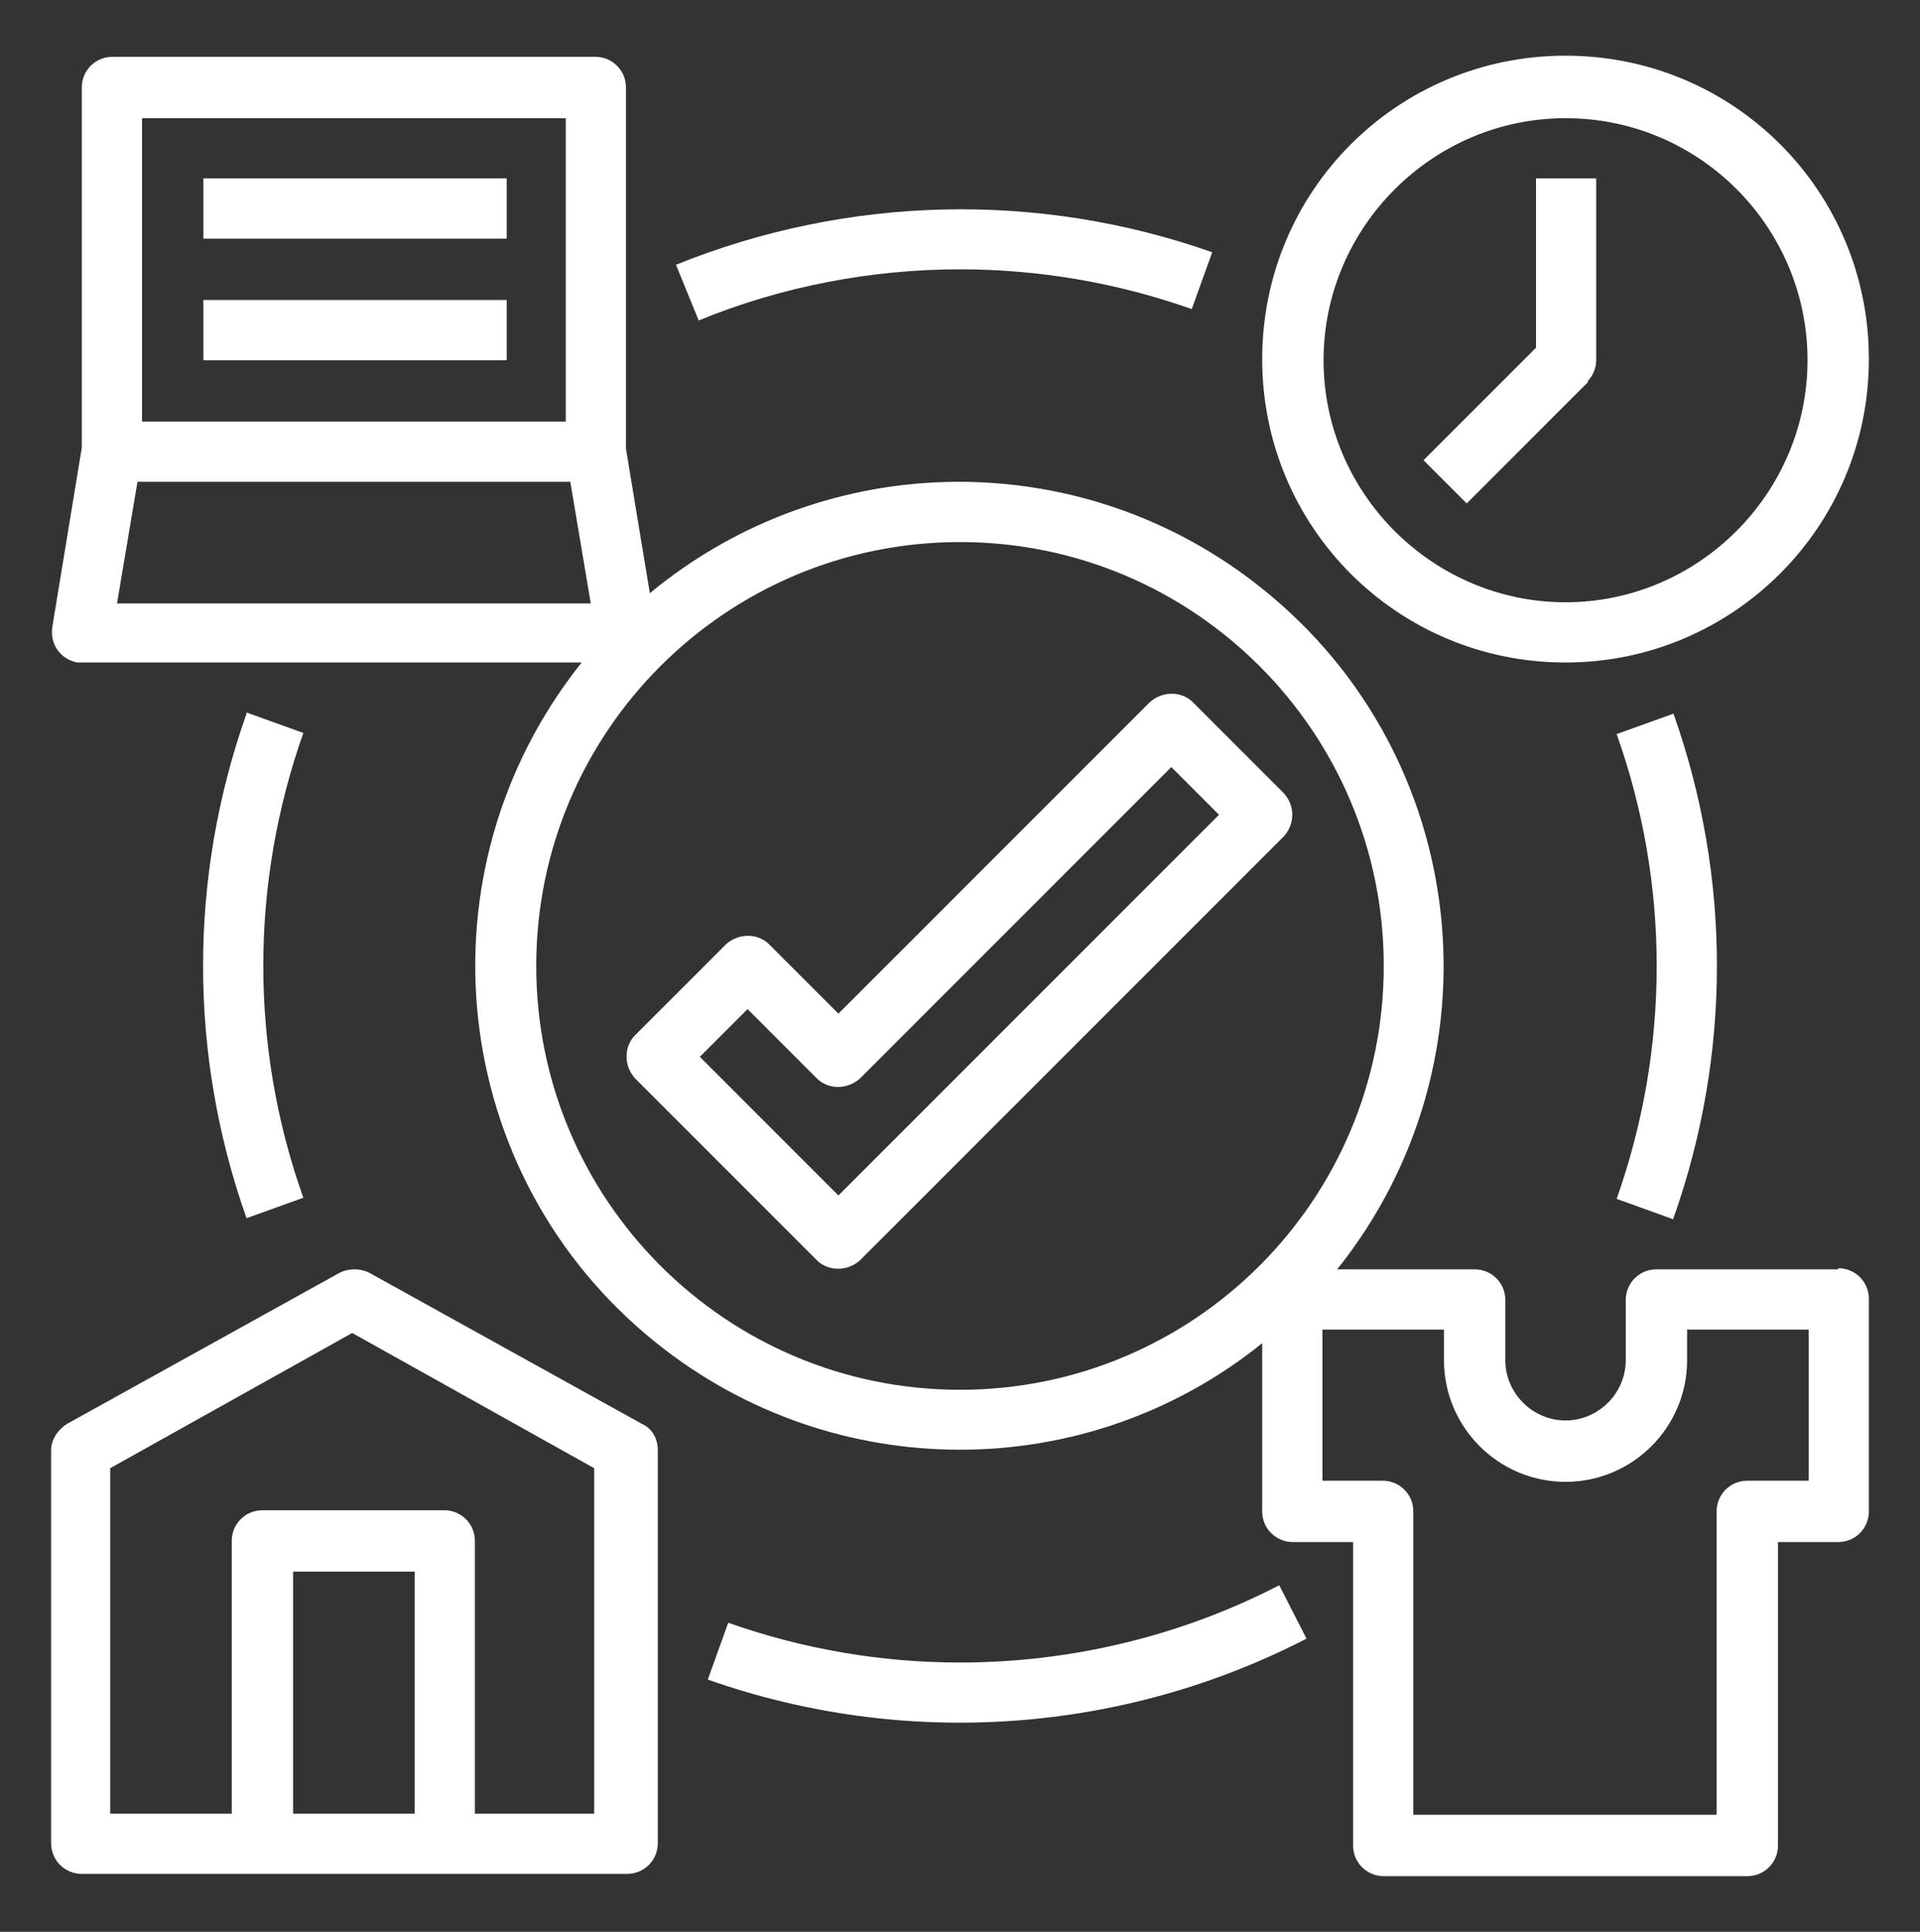
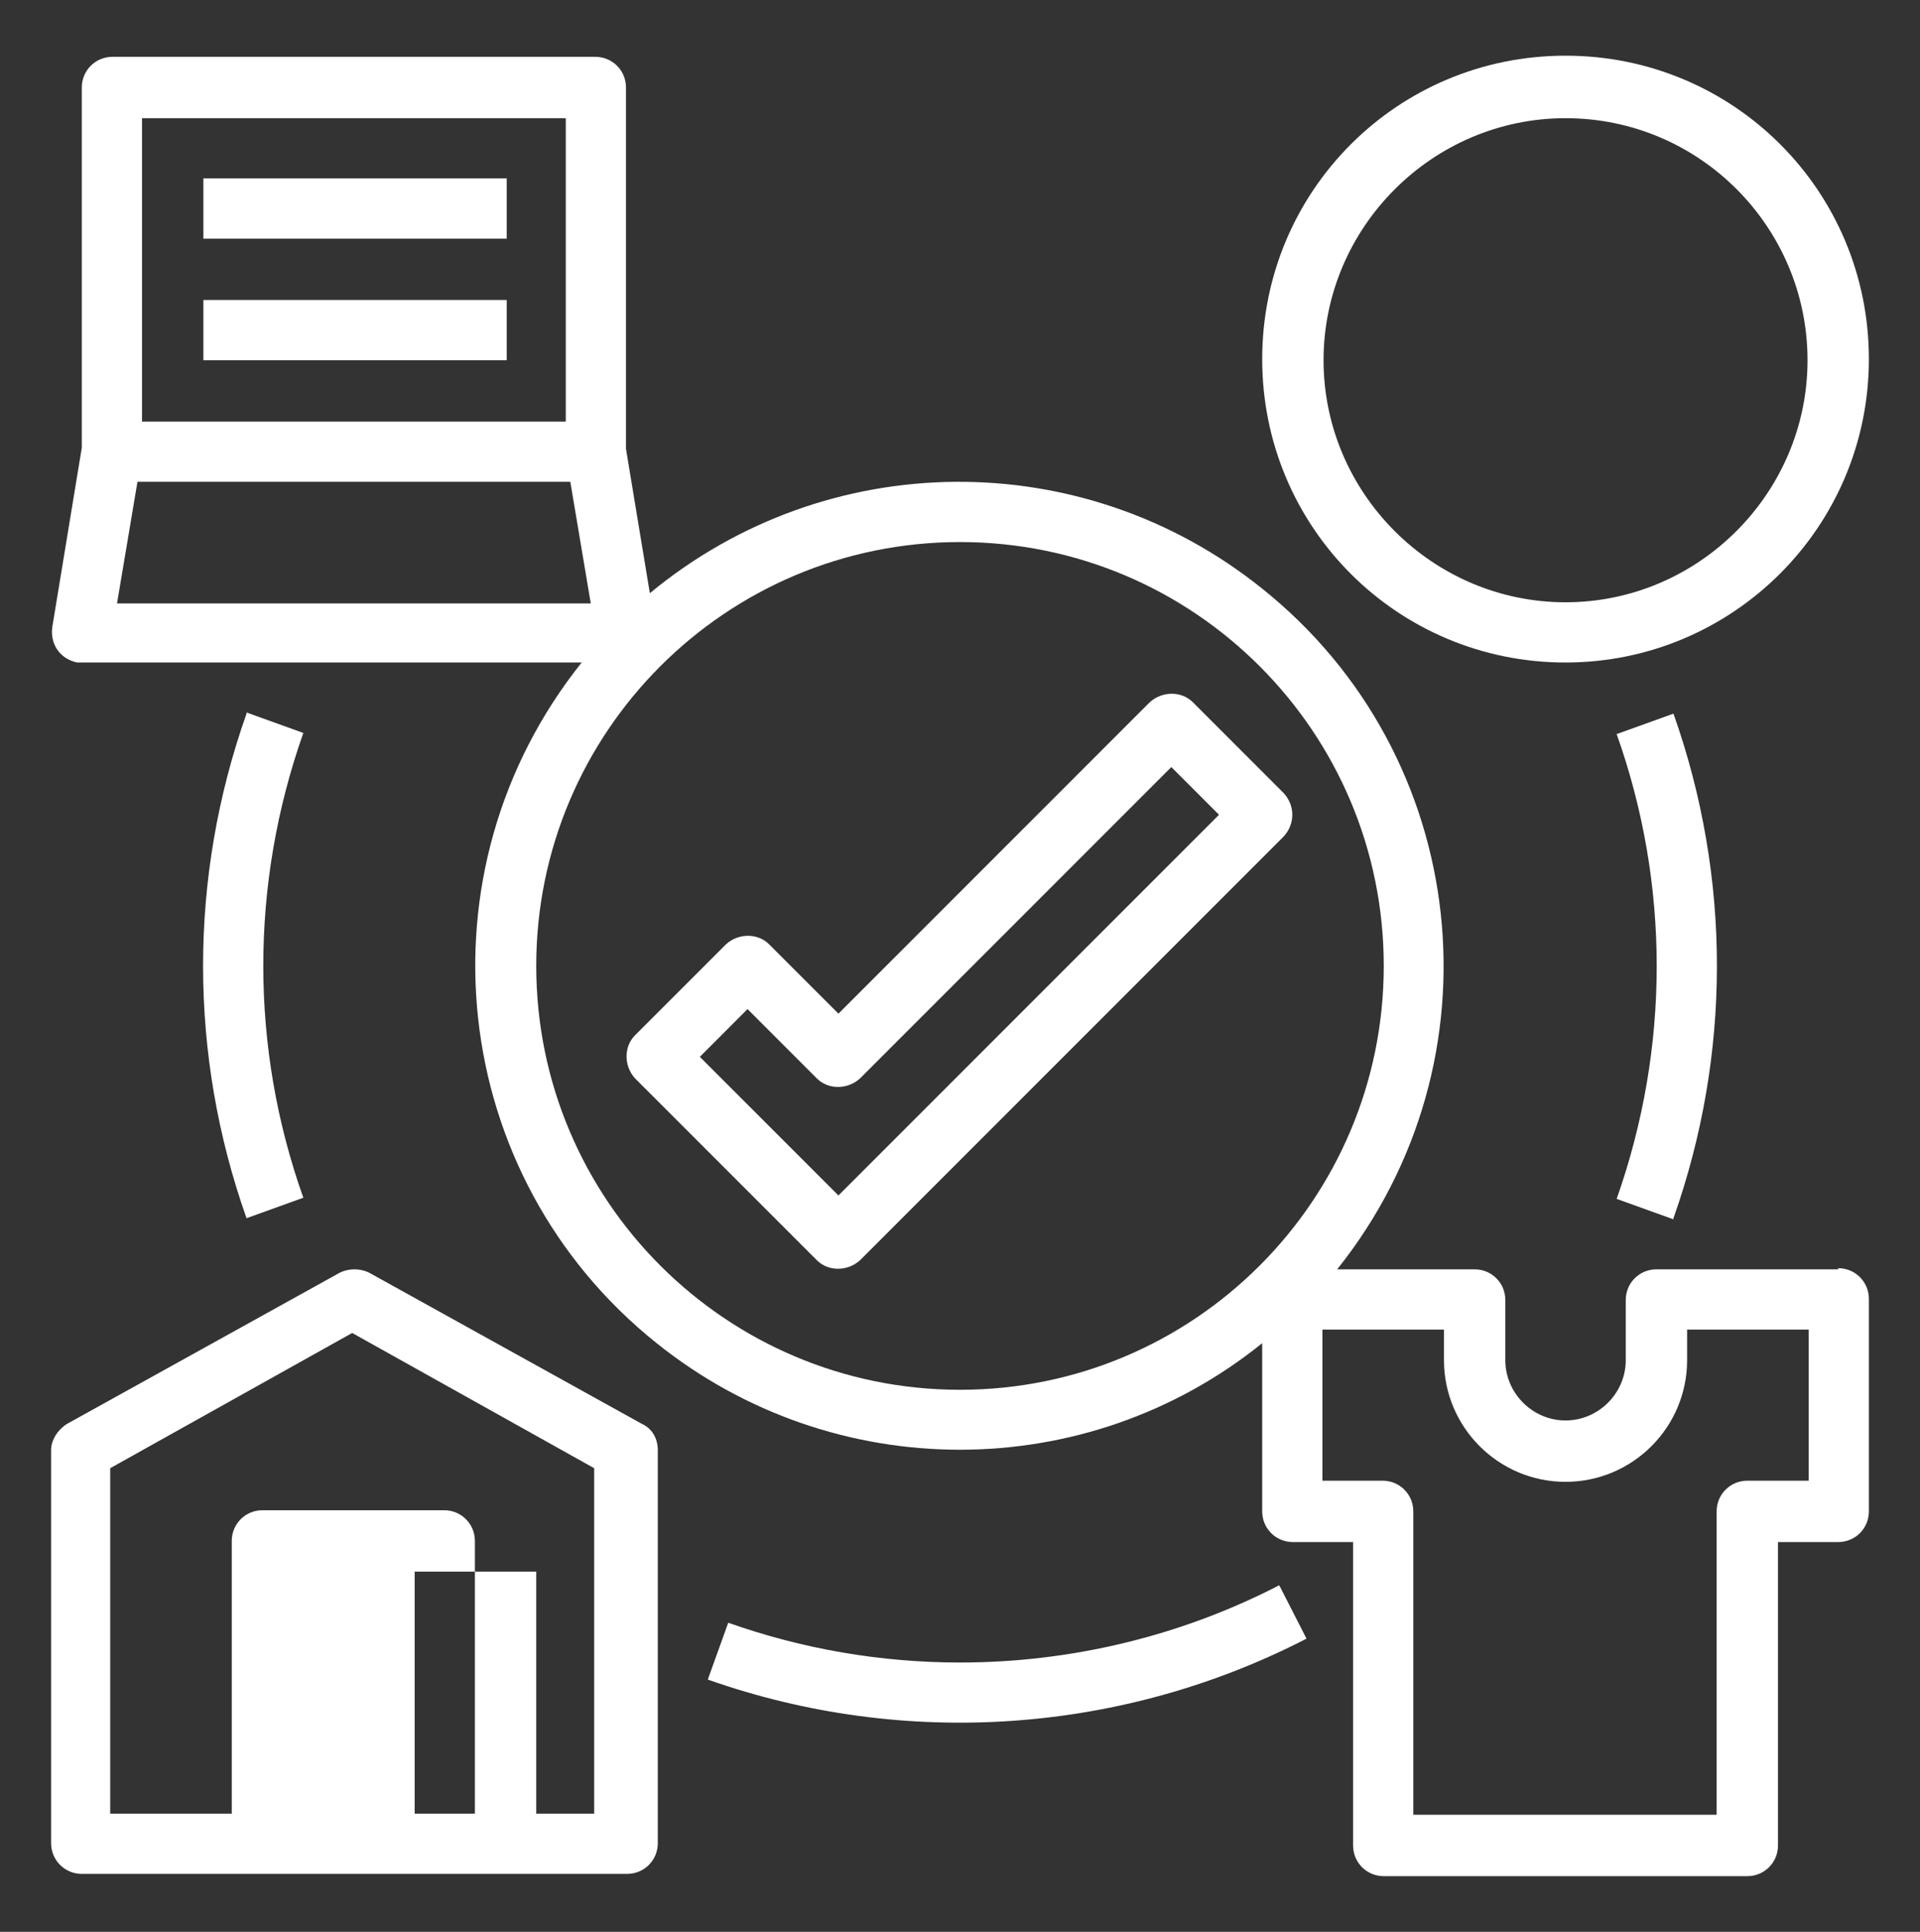
<svg xmlns="http://www.w3.org/2000/svg" id="Capa_1" version="1.1" viewBox="0 0 169 170">
  <rect x="0" y="0" width="169" height="170" fill="#333333" stroke="none" />
  <defs>
    <style>
      .st0 {
        fill: #fff;
      }
    </style>
  </defs>
-   <path class="st0" d="M84.5,23.7c7,0,13.9,1.2,20.4,3.5l1.8-5c-15.3-5.4-32.1-5-47.2,1.1l2,4.9c7.3-3,15.2-4.5,23-4.5Z" />
  <path class="st0" d="M21.7,62.8c-5.1,14.4-5.1,30,0,44.4l5-1.8c-4.7-13.2-4.7-27.6,0-40.9l-5-1.8Z" />
  <path class="st0" d="M84.5,146.3c-7,0-13.9-1.2-20.4-3.5l-1.8,5c17.3,6.1,36.4,4.8,52.7-3.6l-2.4-4.7c-8.7,4.5-18.4,6.8-28.1,6.8Z" />
  <path class="st0" d="M147.3,107.2c5.1-14.4,5.1-30,0-44.4l-5,1.8c4.7,13.2,4.7,27.6,0,40.9l5,1.8Z" />
-   <path class="st0" d="M56.5,125.3l-24-13.3c-.8-.4-1.8-.4-2.6,0l-24,13.3c-.8.5-1.4,1.4-1.4,2.3v34.6c0,1.5,1.2,2.7,2.7,2.7h48c1.5,0,2.7-1.2,2.7-2.7v-34.6c0-1-.5-1.9-1.4-2.3ZM36.5,159.6h-10.7v-21.3h10.7v21.3ZM52.5,159.6h-10.7v-24c0-1.5-1.2-2.7-2.7-2.7h-16c-1.5,0-2.7,1.2-2.7,2.7v24h-10.7v-30.4l21.3-11.9,21.3,11.9v30.4Z" />
+   <path class="st0" d="M56.5,125.3l-24-13.3c-.8-.4-1.8-.4-2.6,0l-24,13.3c-.8.5-1.4,1.4-1.4,2.3v34.6c0,1.5,1.2,2.7,2.7,2.7h48c1.5,0,2.7-1.2,2.7-2.7v-34.6c0-1-.5-1.9-1.4-2.3ZM36.5,159.6v-21.3h10.7v21.3ZM52.5,159.6h-10.7v-24c0-1.5-1.2-2.7-2.7-2.7h-16c-1.5,0-2.7,1.2-2.7,2.7v24h-10.7v-30.4l21.3-11.9,21.3,11.9v30.4Z" />
  <path class="st0" d="M161.8,111.7h-16c-1.5,0-2.7,1.2-2.7,2.7v5.3c0,2.9-2.4,5.3-5.3,5.3s-5.3-2.4-5.3-5.3v-5.3c0-1.5-1.2-2.7-2.7-2.7h-12.1c14.7-18.4,11.8-45.2-6.6-59.9-15.8-12.7-38.3-12.5-53.9.4l-2.1-12.7V7.7c0-1.5-1.2-2.7-2.7-2.7H9.9c-1.5,0-2.7,1.2-2.7,2.7v31.7l-2.6,15.8c-.2,1.5.7,2.8,2.2,3.1.1,0,.3,0,.4,0h44c-14.7,18.4-11.8,45.2,6.6,59.9,15.6,12.5,37.8,12.5,53.3,0v14.8c0,1.5,1.2,2.7,2.7,2.7h5.3v26.7c0,1.5,1.2,2.7,2.7,2.7h32c1.5,0,2.7-1.2,2.7-2.7v-26.7h5.3c1.5,0,2.7-1.2,2.7-2.7v-18.7c0-1.5-1.2-2.7-2.7-2.7ZM12.5,10.4h37.3v26.7H12.5V10.4ZM12.1,42.4h38.1l1.8,10.7H10.3l1.8-10.7ZM84.5,122.3c-20.6,0-37.3-16.7-37.3-37.3s16.7-37.3,37.3-37.3,37.3,16.7,37.3,37.3c0,20.6-16.7,37.3-37.3,37.3ZM159.1,130.3h-5.3c-1.5,0-2.7,1.2-2.7,2.7v26.7h-26.7v-26.7c0-1.5-1.2-2.7-2.7-2.7h-5.3v-13.3h10.7v2.7c0,5.9,4.8,10.7,10.7,10.7s10.7-4.8,10.7-10.7v-2.7h10.7v13.3Z" />
  <path class="st0" d="M137.8,58.3c14.7,0,26.7-11.9,26.7-26.7s-11.9-26.7-26.7-26.7-26.7,11.9-26.7,26.7,11.9,26.7,26.7,26.7ZM137.8,10.4c11.8,0,21.3,9.6,21.3,21.3s-9.6,21.3-21.3,21.3-21.3-9.6-21.3-21.3,9.6-21.3,21.3-21.3Z" />
-   <path class="st0" d="M139.7,33.6c.5-.5.8-1.2.8-1.9v-16h-5.3v14.9l-9.9,9.9,3.8,3.8,10.7-10.7Z" />
  <rect class="st0" x="17.9" y="15.7" width="26.7" height="5.3" />
  <rect class="st0" x="17.9" y="26.4" width="26.7" height="5.3" />
  <path class="st0" d="M113,69.8l-8-8c-1-1-2.7-1-3.8,0l-27.4,27.4-6.1-6.1c-1-1-2.7-1-3.8,0l-8,8c-1,1-1,2.7,0,3.8l16,16c1,1,2.7,1,3.8,0l37.3-37.3c1-1.1,1-2.7,0-3.8ZM73.8,105.2l-12.2-12.2,4.2-4.2,6.1,6.1c1,1,2.7,1,3.8,0l27.4-27.4,4.2,4.2-33.5,33.5Z" />
</svg>